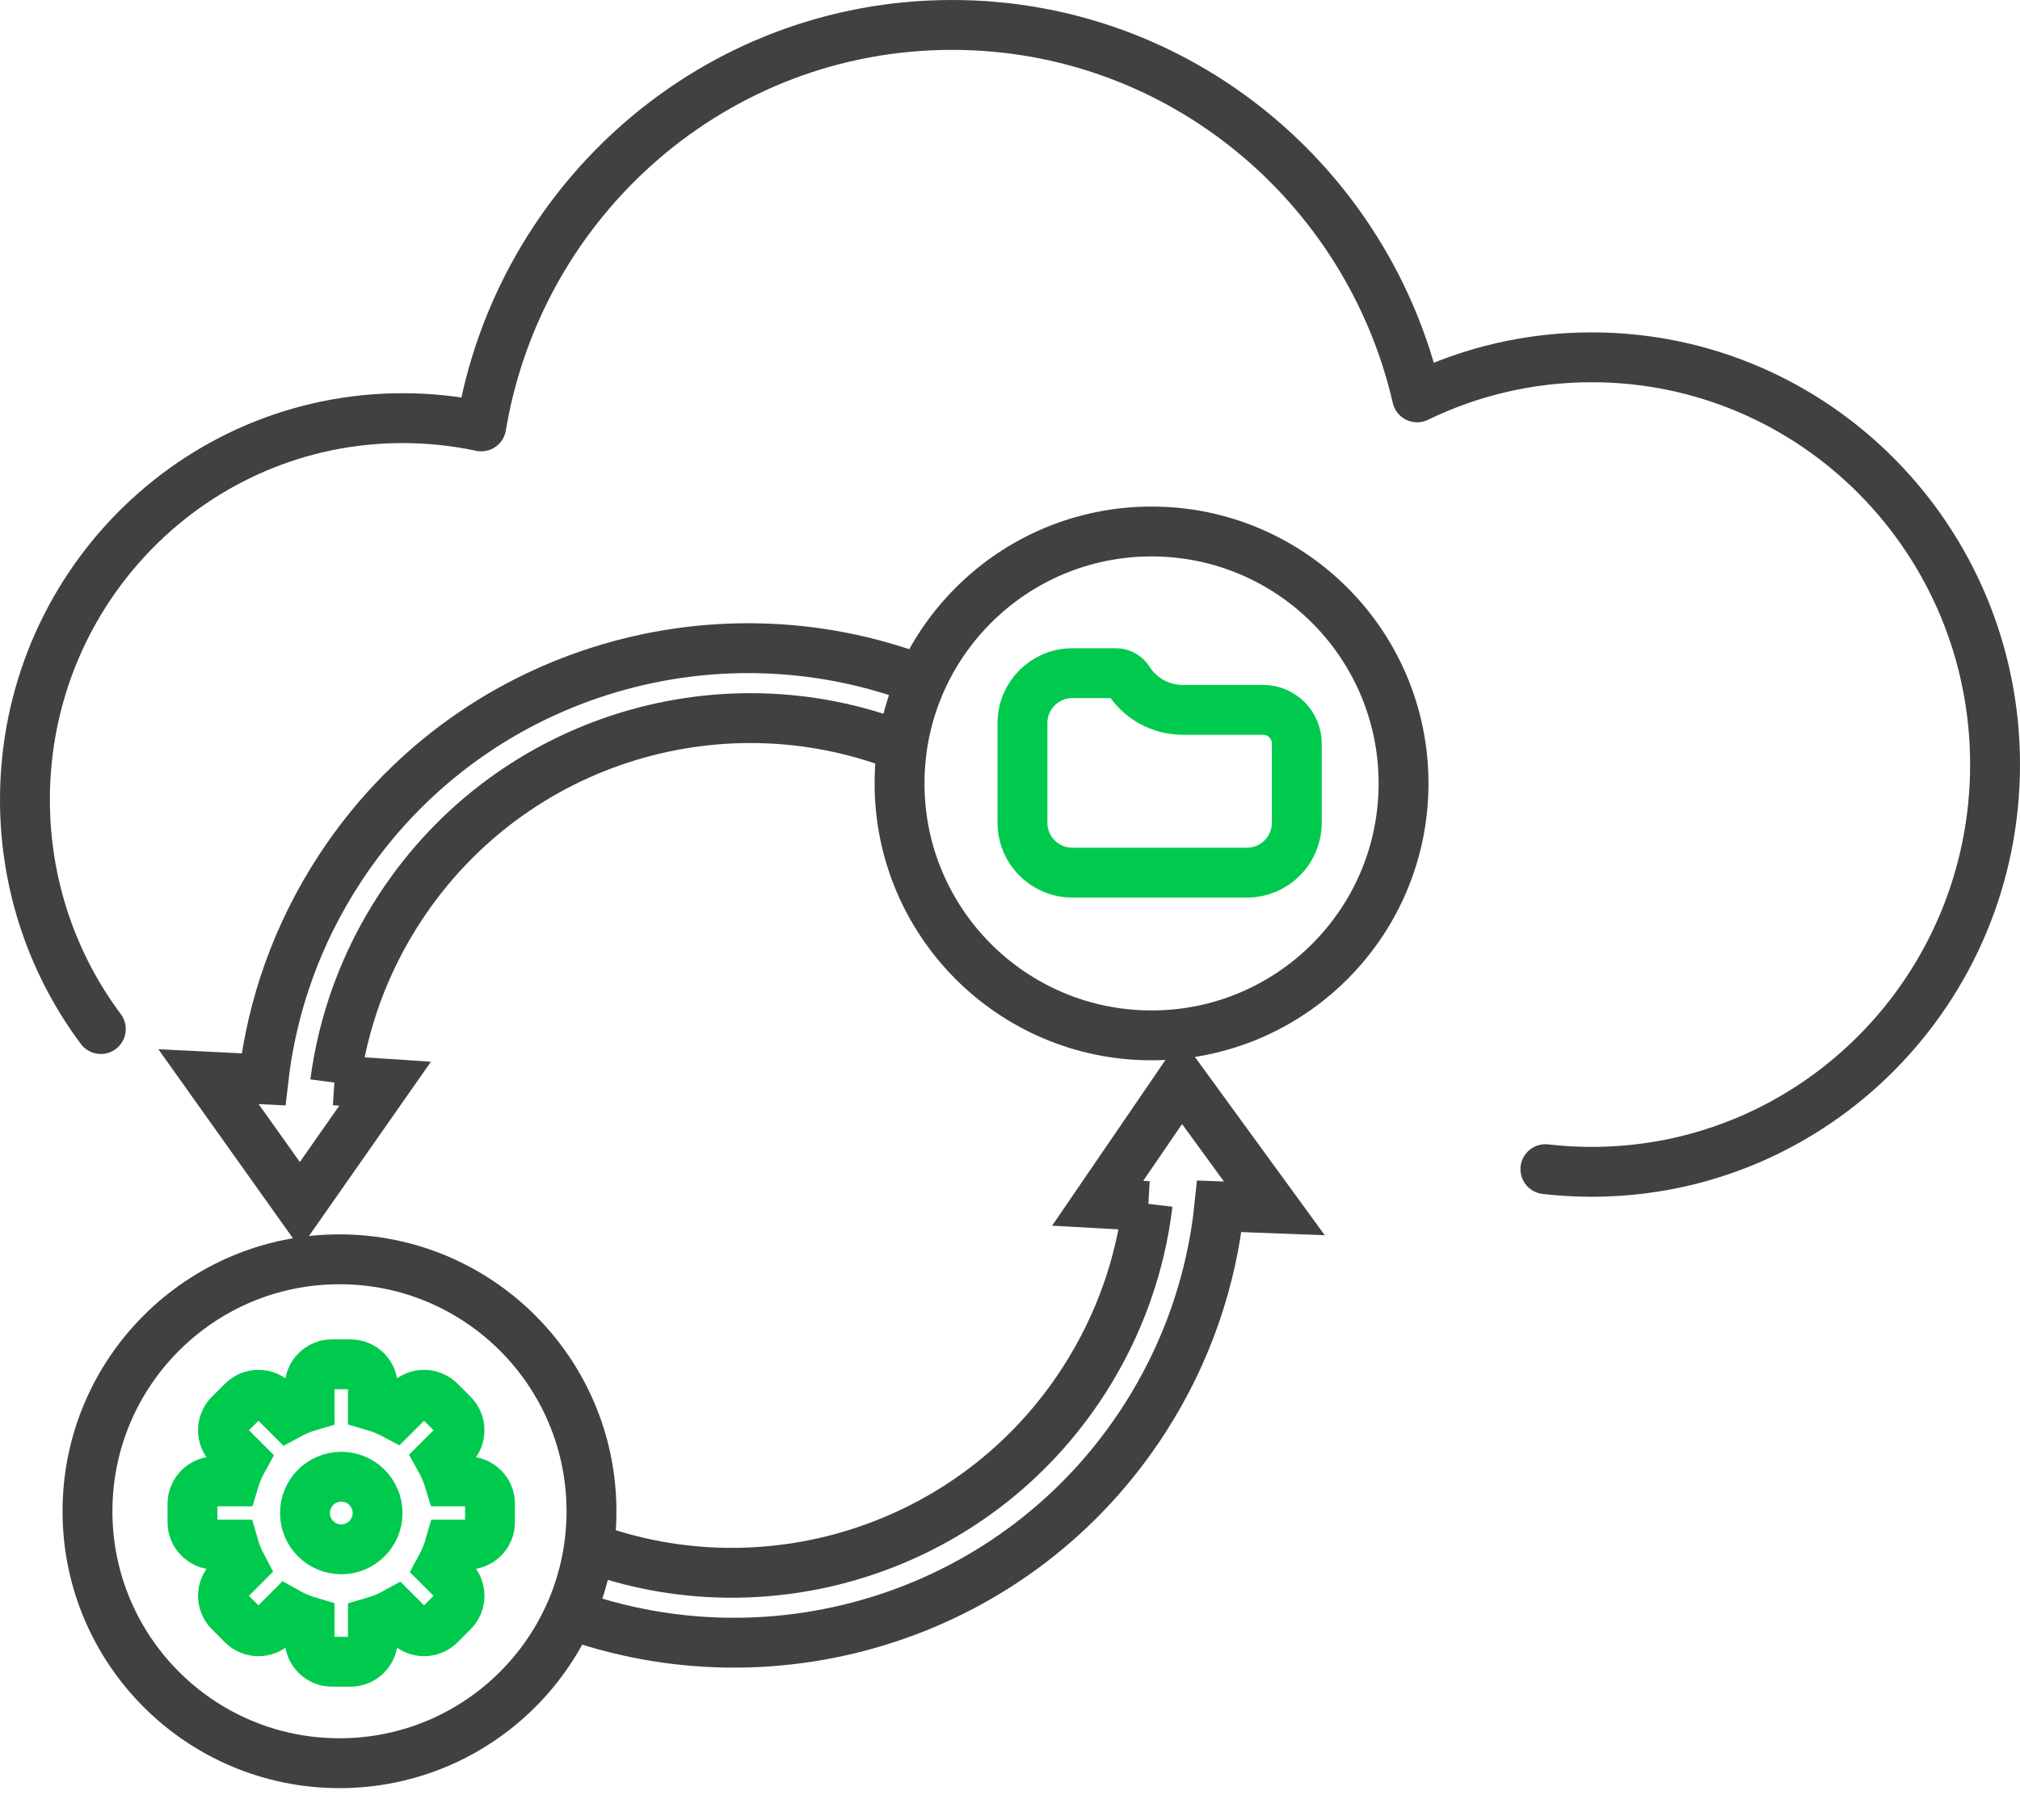
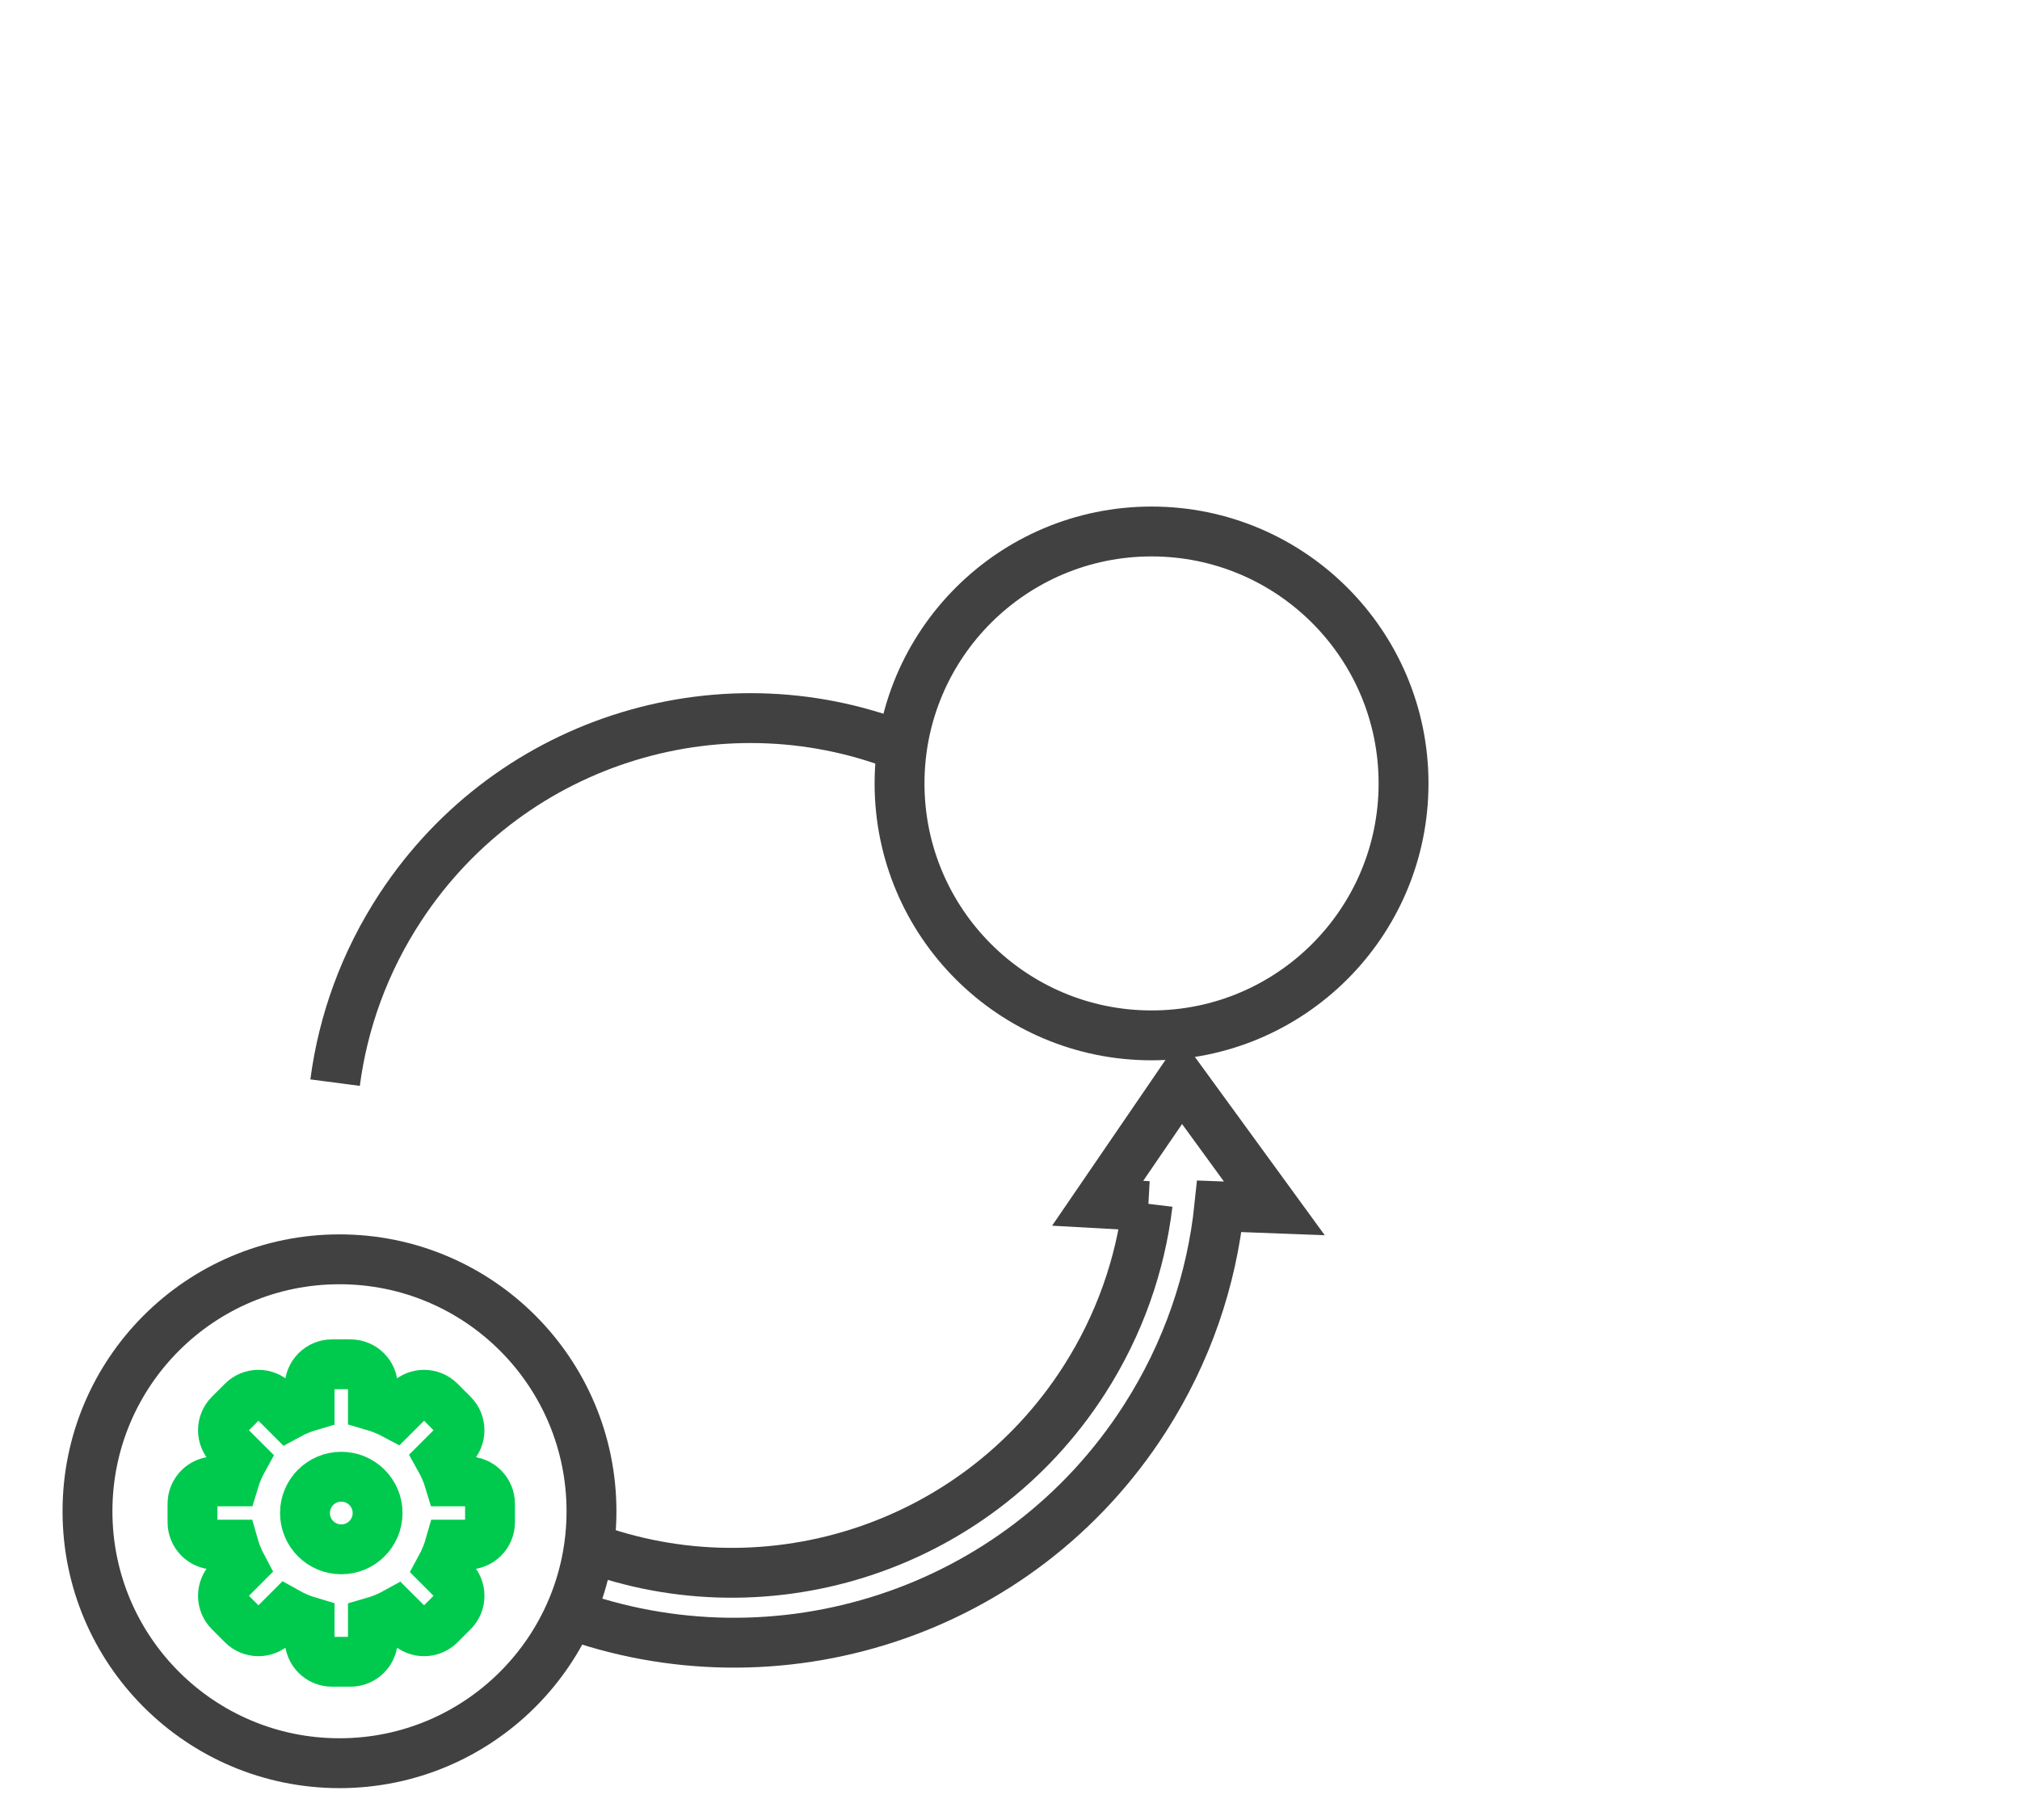
<svg xmlns="http://www.w3.org/2000/svg" width="81" height="73" viewBox="0 0 81 73" fill="none">
  <g id="Group 42">
    <g id="Group 85">
      <path id="Ellipse 33" d="M46.045 48.374L44.015 48.261L47.374 43.349L51.1 48.466L48.895 48.382C48.59 51.321 47.612 54.235 45.909 56.891C40.865 64.759 31.119 67.793 22.687 64.684" stroke="#414141" stroke-width="2" />
      <path id="Ellipse 34" d="M46.02 48.282C45.728 50.722 44.893 53.137 43.477 55.347C39.058 62.238 30.46 64.822 23.16 61.889" stroke="#414141" stroke-width="2" />
-       <path id="Union" d="M61.969 46.893C62.579 46.964 63.2 47 63.828 47C72.76 47 80 39.687 80 30.665C80 21.644 72.76 14.331 63.828 14.331C61.319 14.331 58.944 14.908 56.824 15.938C54.852 7.378 47.252 1 38.176 1C28.694 1 20.822 7.963 19.297 17.102C18.282 16.886 17.229 16.771 16.149 16.771C7.783 16.771 1 23.622 1 32.074C1 35.527 2.132 38.713 4.043 41.273" stroke="#414141" stroke-width="2" stroke-linecap="round" stroke-linejoin="round" />
-       <path id="Ellipse 49" d="M13.414 43.331L15.443 43.465L12.031 48.341L8.361 43.184L10.564 43.292C10.901 40.356 11.911 37.454 13.642 34.816C18.77 27.003 28.548 24.073 36.946 27.273" stroke="#414141" stroke-width="2" />
      <path id="Ellipse 50" d="M13.437 43.423C13.756 40.987 14.617 38.581 16.057 36.386C20.549 29.542 29.175 27.051 36.442 30.063" stroke="#414141" stroke-width="2" />
      <ellipse id="Ellipse 51" cx="46.176" cy="31.422" rx="10.105" ry="10.105" stroke="#414141" stroke-width="2" />
-       <path id="Rectangle 82" d="M41 29C41 27.895 41.895 27 43 27H44.756C44.955 27 45.139 27.102 45.245 27.269C45.717 28.017 46.54 28.471 47.424 28.471H50.647C51.394 28.471 52 29.076 52 29.823V33C52 34.105 51.105 35 50 35H43C41.895 35 41 34.105 41 33V29.823V29Z" stroke="#00CA4E" stroke-width="2" />
      <ellipse id="Ellipse 52" cx="13.613" cy="60.614" rx="10.105" ry="10.105" stroke="#414141" stroke-width="2" />
      <path id="Vector" d="M12.415 55.618C12.415 55.122 12.817 54.72 13.313 54.72H14.054C14.55 54.72 14.953 55.122 14.953 55.618V56.382C15.261 56.471 15.556 56.592 15.833 56.74L16.369 56.205C16.72 55.854 17.289 55.854 17.64 56.205L18.163 56.729C18.514 57.08 18.514 57.649 18.163 58L17.644 58.519C17.802 58.801 17.93 59.101 18.025 59.416H18.75C19.246 59.416 19.649 59.818 19.649 60.314V61.055C19.649 61.551 19.246 61.954 18.75 61.954H18.046C17.954 62.278 17.828 62.586 17.67 62.876L18.163 63.37C18.515 63.721 18.515 64.29 18.163 64.641L17.64 65.164C17.289 65.515 16.72 65.515 16.369 65.164L15.88 64.676C15.589 64.837 15.279 64.966 14.953 65.06V65.751C14.953 66.247 14.55 66.65 14.054 66.65H13.313C12.817 66.65 12.415 66.247 12.415 65.751V65.049C12.093 64.954 11.787 64.824 11.5 64.663L10.999 65.164C10.648 65.515 10.079 65.515 9.728 65.164L9.204 64.641C8.853 64.29 8.853 63.721 9.204 63.37L9.721 62.852C9.57 62.569 9.447 62.269 9.358 61.954H8.618C8.121 61.954 7.719 61.551 7.719 61.055L7.719 60.314C7.719 59.818 8.121 59.416 8.618 59.416H9.379C9.471 59.11 9.595 58.817 9.747 58.542L9.204 58C8.853 57.649 8.853 57.08 9.204 56.729L9.728 56.205C10.079 55.854 10.648 55.854 10.999 56.205L11.547 56.753C11.82 56.604 12.111 56.483 12.415 56.393V55.618Z" stroke="#00CA4E" stroke-width="2" />
      <circle id="Ellipse 46" cx="13.685" cy="60.685" r="1.456" stroke="#00CA4E" stroke-width="2" />
    </g>
  </g>
</svg>